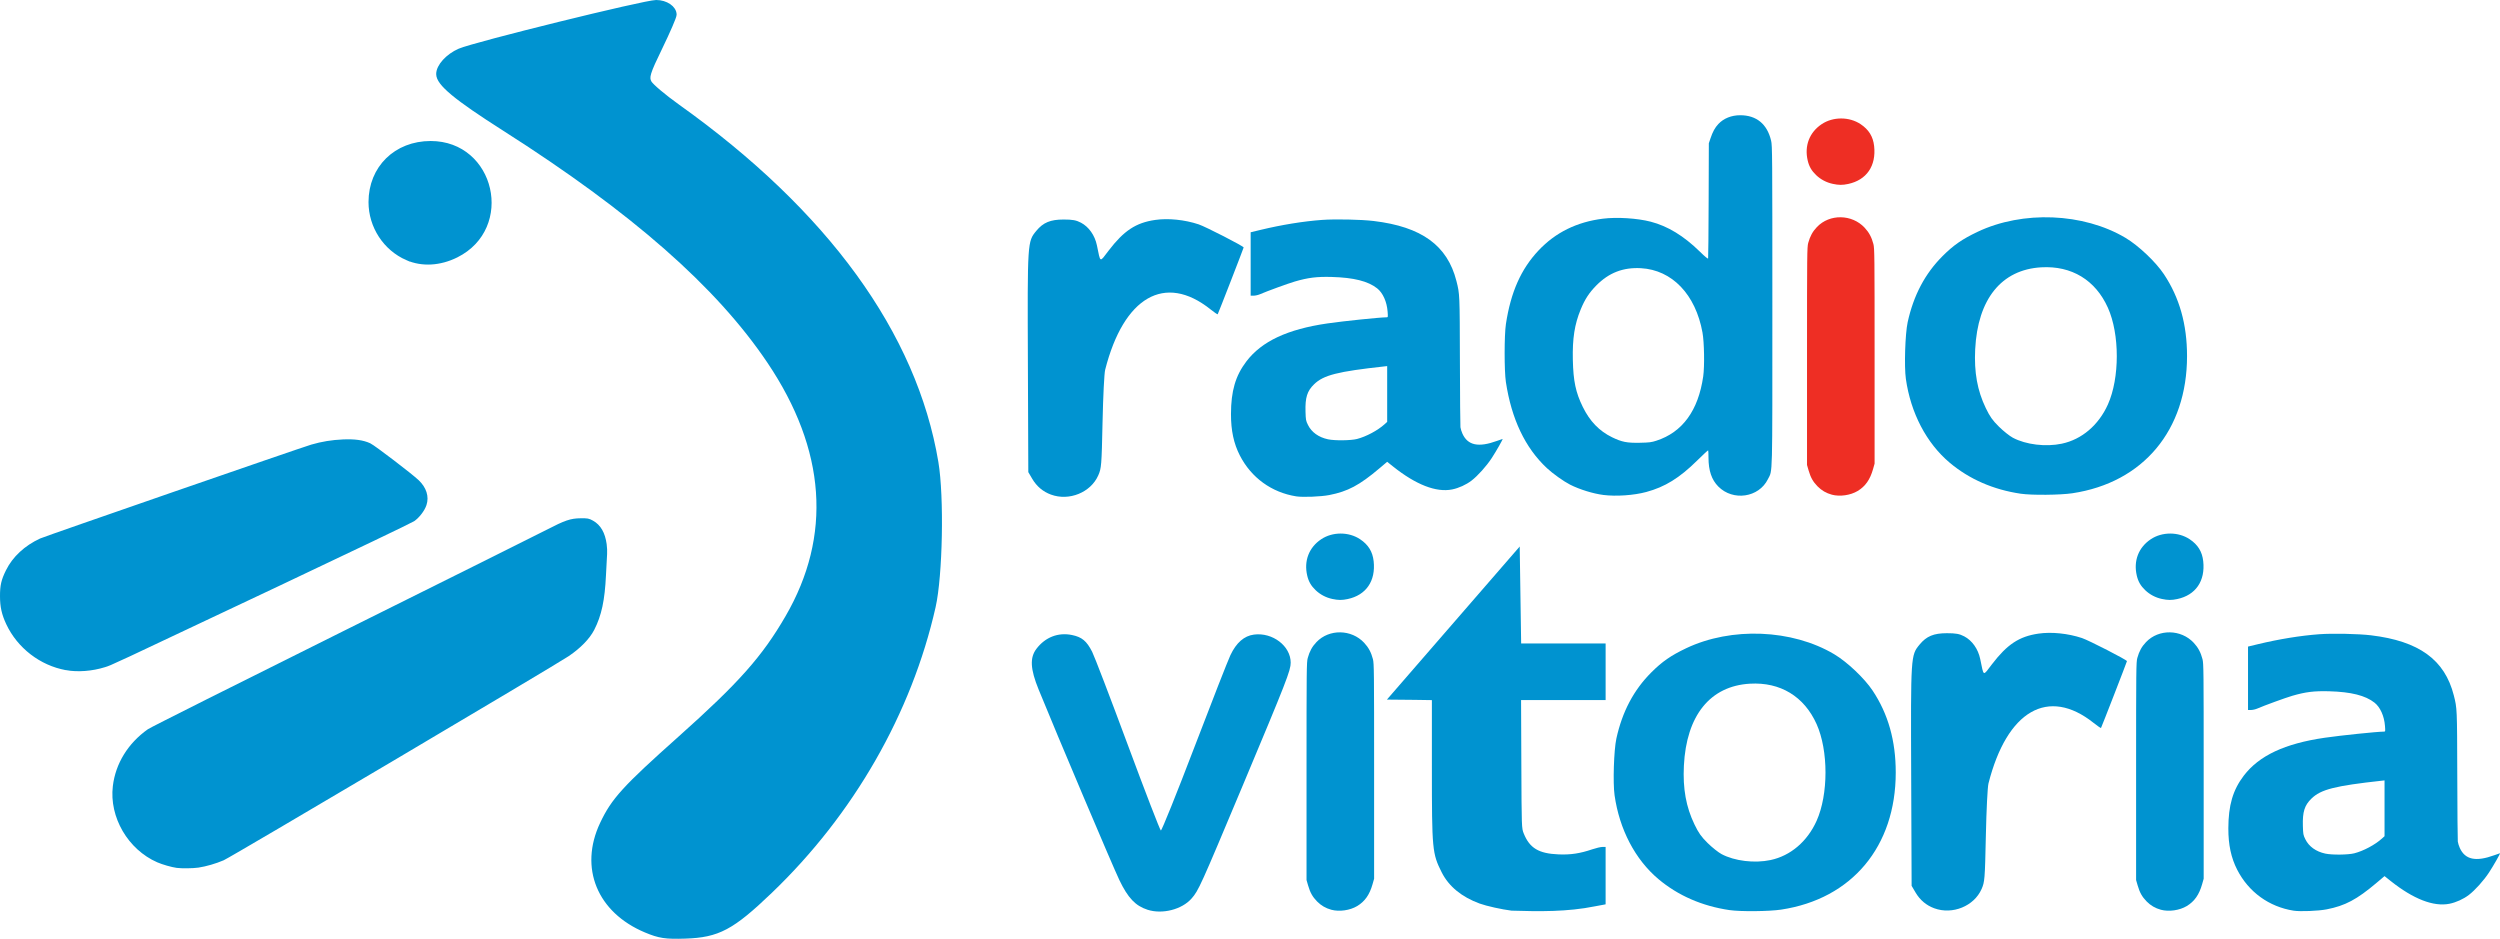
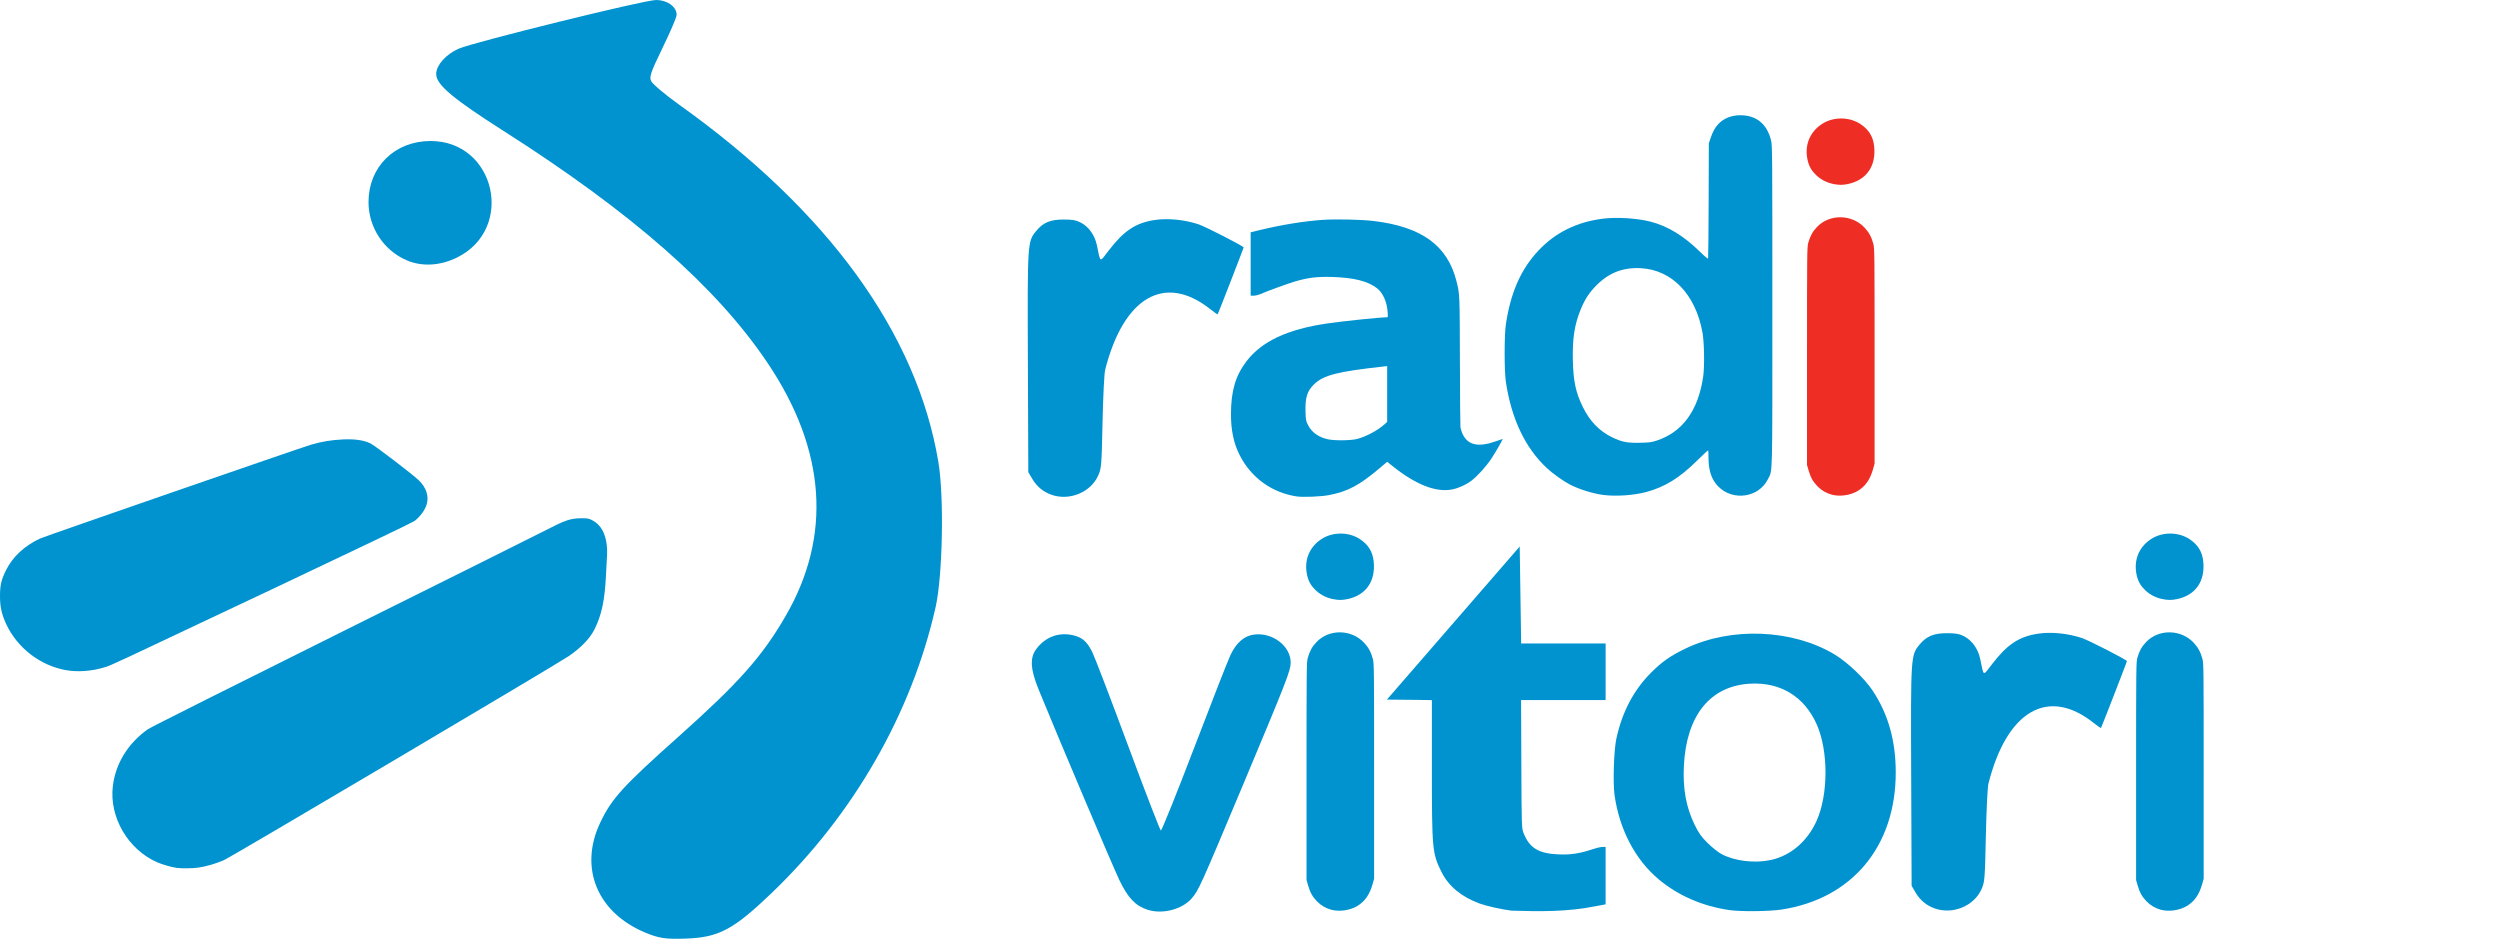
<svg xmlns="http://www.w3.org/2000/svg" xmlns:ns1="http://www.inkscape.org/namespaces/inkscape" xmlns:ns2="http://sodipodi.sourceforge.net/DTD/sodipodi-0.dtd" width="470.934" height="176.843" id="svg2" version="1.1" ns1:version="0.47 r22583" ns2:docname="Radio vitoria.svg">
  <defs id="defs4">
    <ns1:perspective ns2:type="inkscape:persp3d" ns1:vp_x="0 : 526.18109 : 1" ns1:vp_y="0 : 1000 : 0" ns1:vp_z="744.09448 : 526.18109 : 1" ns1:persp3d-origin="372.04724 : 350.78739 : 1" id="perspective10" />
    <ns1:perspective id="perspective2824" ns1:persp3d-origin="0.5 : 0.33333333 : 1" ns1:vp_z="1 : 0.5 : 1" ns1:vp_y="0 : 1000 : 0" ns1:vp_x="0 : 0.5 : 1" ns2:type="inkscape:persp3d" />
    <ns1:perspective id="perspective3659" ns1:persp3d-origin="0.5 : 0.33333333 : 1" ns1:vp_z="1 : 0.5 : 1" ns1:vp_y="0 : 1000 : 0" ns1:vp_x="0 : 0.5 : 1" ns2:type="inkscape:persp3d" />
    <ns1:perspective id="perspective2828" ns1:persp3d-origin="0.5 : 0.33333333 : 1" ns1:vp_z="1 : 0.5 : 1" ns1:vp_y="0 : 1000 : 0" ns1:vp_x="0 : 0.5 : 1" ns2:type="inkscape:persp3d" />
    <ns1:perspective id="perspective3801" ns1:persp3d-origin="0.5 : 0.33333333 : 1" ns1:vp_z="1 : 0.5 : 1" ns1:vp_y="0 : 1000 : 0" ns1:vp_x="0 : 0.5 : 1" ns2:type="inkscape:persp3d" />
    <ns1:perspective id="perspective4000" ns1:persp3d-origin="0.5 : 0.33333333 : 1" ns1:vp_z="1 : 0.5 : 1" ns1:vp_y="0 : 1000 : 0" ns1:vp_x="0 : 0.5 : 1" ns2:type="inkscape:persp3d" />
    <ns1:perspective id="perspective4127" ns1:persp3d-origin="0.5 : 0.33333333 : 1" ns1:vp_z="1 : 0.5 : 1" ns1:vp_y="0 : 1000 : 0" ns1:vp_x="0 : 0.5 : 1" ns2:type="inkscape:persp3d" />
    <ns1:perspective id="perspective4194" ns1:persp3d-origin="0.5 : 0.33333333 : 1" ns1:vp_z="1 : 0.5 : 1" ns1:vp_y="0 : 1000 : 0" ns1:vp_x="0 : 0.5 : 1" ns2:type="inkscape:persp3d" />
    <ns1:perspective id="perspective2882" ns1:persp3d-origin="0.5 : 0.33333333 : 1" ns1:vp_z="1 : 0.5 : 1" ns1:vp_y="0 : 1000 : 0" ns1:vp_x="0 : 0.5 : 1" ns2:type="inkscape:persp3d" />
    <ns1:perspective id="perspective4333" ns1:persp3d-origin="0.5 : 0.33333333 : 1" ns1:vp_z="1 : 0.5 : 1" ns1:vp_y="0 : 1000 : 0" ns1:vp_x="0 : 0.5 : 1" ns2:type="inkscape:persp3d" />
    <ns1:perspective id="perspective2900" ns1:persp3d-origin="0.5 : 0.33333333 : 1" ns1:vp_z="1 : 0.5 : 1" ns1:vp_y="0 : 1000 : 0" ns1:vp_x="0 : 0.5 : 1" ns2:type="inkscape:persp3d" />
    <ns1:perspective id="perspective4451" ns1:persp3d-origin="0.5 : 0.33333333 : 1" ns1:vp_z="1 : 0.5 : 1" ns1:vp_y="0 : 1000 : 0" ns1:vp_x="0 : 0.5 : 1" ns2:type="inkscape:persp3d" />
  </defs>
  <ns2:namedview id="base" pagecolor="#ffffff" bordercolor="#666666" borderopacity="1.0" ns1:pageopacity="0.0" ns1:pageshadow="2" ns1:zoom="1.0273437" ns1:cx="369.56138" ns1:cy="123.10656" ns1:document-units="px" ns1:current-layer="layer1" showgrid="false" ns1:window-width="1280" ns1:window-height="750" ns1:window-x="-4" ns1:window-y="-4" ns1:window-maximized="1" />
  <g ns1:label="Capa 1" ns1:groupmode="layer" id="layer1" transform="translate(-161.288,-150.086)">
    <g id="g2867">
      <g id="g3889">
        <path style="fill:#0093d0;fill-opacity:1;fill-rule:nonzero;stroke:#0093d0;stroke-width:0.9;stroke-linejoin:miter;stroke-miterlimit:4;stroke-opacity:1;stroke-dasharray:none" d="m 282.946,325.318 c -8.759,-3.674 -12.088,-11.789 -8.211,-20.014 2.122,-4.502 4.194,-6.781 14.595,-16.058 11.443,-10.207 15.872,-15.188 20.321,-22.86 8.873,-15.298 7.709,-31.681 -3.427,-48.227 -9.659,-14.351 -25.617,-28.364 -49.931,-43.847 -9.144,-5.822 -12.389,-8.515 -12.389,-10.278 0,-1.467 1.755,-3.398 3.963,-4.36 2.8,-1.221 34.88,-9.138 37.026,-9.138 1.823,0 3.404,1.076 3.404,2.317 0,0.382 -1.198,3.158 -2.662,6.17 -2.327,4.787 -2.583,5.619 -2.035,6.625 0.345,0.632 2.744,2.659 5.333,4.505 27.993,19.961 44.642,42.891 48.677,67.043 1.086,6.499 0.803,21.306 -0.518,27.165 -4.486,19.89 -15.375,38.882 -30.725,53.591 -7.197,6.896 -9.833,8.296 -16.005,8.495 -3.701,0.12 -4.862,-0.057 -7.417,-1.129 z" id="path3622" />
        <path style="fill:#0093d0;fill-opacity:1;fill-rule:nonzero;stroke:#0093d0;stroke-width:0.9;stroke-linejoin:miter;stroke-miterlimit:4;stroke-opacity:1;stroke-dasharray:none" d="m 238.031,198.688 c -4.146,-1.796 -6.874,-5.976 -6.874,-10.534 0,-6.407 4.735,-11.055 11.262,-11.055 11.697,0 15.315,15.836 4.813,21.07 -3.09,1.54 -6.412,1.727 -9.201,0.519 z" id="path3624" />
        <path style="fill:#0093d0;fill-opacity:1;fill-rule:nonzero;stroke:#0093d0;stroke-width:0.9;stroke-linejoin:miter;stroke-miterlimit:4;stroke-opacity:1;stroke-dasharray:none" d="m 173.775,275.88 c -4.706,-0.85 -8.863,-4.054 -10.9,-8.401 -0.829,-1.768 -1.134,-3.134 -1.136,-5.086 -0.002,-1.983 0.215,-2.93 1.079,-4.683 1.199,-2.434 3.39,-4.471 6.206,-5.772 0.892,-0.412 49.088,-17.099 51.026,-17.667 1.907,-0.559 3.802,-0.869 5.853,-0.958 2.18,-0.095 3.701,0.115 4.933,0.681 0.776,0.356 7.83,5.74 9.025,6.888 1.33,1.278 1.809,2.785 1.336,4.208 -0.324,0.976 -1.256,2.192 -2.15,2.805 -0.412,0.282 -11.842,5.758 -25.401,12.167 -32.646,15.432 -31.429,14.864 -32.711,15.269 -2.326,0.735 -4.996,0.94 -7.16,0.549 z" id="path3628" />
        <path style="fill:#0093d0;fill-opacity:1;fill-rule:nonzero;stroke:#0093d0;stroke-width:0.9;stroke-linejoin:miter;stroke-miterlimit:4;stroke-opacity:1;stroke-dasharray:none" d="m 194.64,313.128 c -0.943,-0.13 -2.615,-0.61 -3.548,-1.017 -5.336,-2.331 -8.778,-8.236 -8.1,-13.896 0.494,-4.122 2.786,-7.837 6.414,-10.395 0.454,-0.32 16.94,-8.593 36.634,-18.383 19.694,-9.79 36.988,-18.41 38.43,-19.156 3.41,-1.763 4.384,-2.096 6.192,-2.115 1.284,-0.014 1.427,0.012 2.118,0.396 1.294,0.717 2.059,2.049 2.341,4.077 0.078,0.562 0.115,1.362 0.081,1.779 -0.033,0.417 -0.129,2.214 -0.212,3.994 -0.22,4.691 -0.821,7.499 -2.167,10.123 -0.818,1.594 -2.479,3.3 -4.64,4.767 -2.46,1.67 -63.611,37.852 -64.947,38.428 -1.407,0.607 -3.217,1.133 -4.63,1.346 -0.949,0.143 -3.1,0.171 -3.968,0.051 l 0,0 z" id="path3630" />
      </g>
      <path id="path2893-3" d="m 412.085,321.462 c -1.065,-0.287 -1.952,-0.804 -2.706,-1.577 -0.85,-0.872 -1.292,-1.662 -1.681,-3.005 l -0.294,-1.015 0,-20.497 c 0,-19.238 0.014,-20.548 0.226,-21.324 0.347,-1.271 0.831,-2.153 1.649,-3.009 2.389,-2.498 6.582,-2.434 8.982,0.137 0.824,0.883 1.326,1.822 1.651,3.087 0.208,0.808 0.223,2.243 0.222,21.11 l -7.6e-4,20.242 -0.288,1.018 c -0.563,1.995 -1.453,3.263 -2.902,4.134 -1.355,0.815 -3.357,1.103 -4.86,0.698 l 1e-5,0 z" style="fill:#0093d0;fill-opacity:1;fill-rule:nonzero;stroke:none" />
      <path id="path2895-2" d="m 412.255,262.912 c -1.186,-0.254 -2.27,-0.825 -3.136,-1.651 -0.853,-0.814 -1.319,-1.619 -1.582,-2.734 -0.656,-2.781 0.317,-5.316 2.634,-6.863 2.135,-1.426 5.191,-1.425 7.328,0.002 1.546,1.032 2.353,2.341 2.549,4.135 0.409,3.731 -1.421,6.394 -4.899,7.132 -1.074,0.228 -1.761,0.223 -2.894,-0.02 z" style="fill:#0093d0;fill-opacity:1;fill-rule:nonzero;stroke:none" />
      <path id="path2889" d="m 405.475,243.589 c -4.644,-0.733 -8.482,-3.515 -10.631,-7.705 -1.15,-2.243 -1.675,-4.693 -1.671,-7.801 0.006,-4.342 0.847,-7.218 2.904,-9.92 2.879,-3.783 7.729,-6.057 15.251,-7.15 3.046,-0.442 9.937,-1.155 11.166,-1.155 0.255,0 0.262,-0.043 0.182,-1.09 -0.142,-1.851 -0.895,-3.519 -1.97,-4.366 -1.72,-1.355 -4.405,-2.028 -8.55,-2.144 -2.803,-0.078 -4.431,0.122 -6.947,0.855 -1.257,0.366 -5.258,1.825 -6.59,2.404 -0.338,0.147 -0.868,0.267 -1.178,0.267 l -0.562,0 0,-5.972 0,-5.972 1.878,-0.453 c 3.956,-0.954 8.053,-1.618 11.553,-1.874 2.511,-0.183 7.374,-0.082 9.739,0.202 9.042,1.087 13.893,4.606 15.594,11.313 0.623,2.457 0.62,2.391 0.654,15.04 0.017,6.582 0.062,12.205 0.099,12.495 0.037,0.29 0.206,0.835 0.376,1.209 1.003,2.217 3.016,2.642 6.496,1.372 0.56,-0.204 1.042,-0.372 1.07,-0.372 0.113,0 -1.205,2.317 -2.064,3.628 -0.988,1.508 -2.604,3.308 -3.786,4.218 -1.017,0.782 -2.431,1.425 -3.675,1.67 -2.994,0.59 -6.804,-0.893 -11.1,-4.318 l -1.12,-0.893 -1.495,1.264 c -3.728,3.153 -5.925,4.321 -9.413,5 -1.57,0.306 -4.979,0.442 -6.21,0.248 l 0,0 z m 11.439,-10.812 c 1.718,-0.439 3.895,-1.603 5.192,-2.774 l 0.49,-0.442 0,-5.256 0,-5.256 -0.477,0.052 c -8.894,0.976 -11.51,1.641 -13.297,3.379 -1.301,1.265 -1.687,2.499 -1.61,5.139 0.046,1.584 0.071,1.716 0.467,2.521 0.672,1.365 1.994,2.315 3.754,2.697 1.266,0.275 4.302,0.242 5.482,-0.059 z" style="fill:#0093d0;fill-opacity:1;fill-rule:nonzero;stroke:#ff0000;stroke-width:0.004;stroke-linecap:butt;stroke-linejoin:miter;stroke-miterlimit:4;stroke-opacity:1;stroke-dasharray:none" />
      <path id="path2891" d="m 463.325,243.323 c -1.926,-0.242 -4.478,-1.032 -6.28,-1.945 -1.192,-0.604 -3.271,-2.088 -4.378,-3.124 -4.078,-3.819 -6.648,-9.222 -7.709,-16.206 -0.314,-2.07 -0.311,-8.833 0.005,-10.917 0.914,-6.018 2.841,-10.361 6.161,-13.881 3.184,-3.377 7.218,-5.362 12.134,-5.973 2.633,-0.327 6.465,-0.084 8.986,0.571 3.212,0.835 6.207,2.66 9.252,5.637 0.988,0.966 1.515,1.4 1.558,1.283 0.036,-0.098 0.08,-5.018 0.099,-10.935 l 0.035,-10.758 0.3,-0.891 c 0.432,-1.283 0.851,-2.051 1.493,-2.737 0.992,-1.061 2.469,-1.655 4.114,-1.655 3.072,0 5.09,1.664 5.827,4.806 0.22,0.94 0.232,2.43 0.232,31.032 0,33.381 0.064,30.889 -0.836,32.718 -1.711,3.475 -6.574,4.191 -9.354,1.377 -1.247,-1.263 -1.835,-2.988 -1.839,-5.397 -0.001,-0.741 -0.03,-1.375 -0.064,-1.41 -0.034,-0.034 -0.966,0.83 -2.071,1.92 -3.336,3.292 -6.067,4.979 -9.598,5.929 -2.344,0.63 -5.657,0.859 -8.066,0.556 l 0,0 z m 9.994,-10.226 c 4.902,-1.586 7.887,-5.686 8.809,-12.1 0.271,-1.885 0.197,-6.423 -0.135,-8.262 -1.295,-7.177 -5.721,-11.804 -11.602,-12.129 -3.347,-0.185 -6.036,0.856 -8.402,3.255 -1.349,1.367 -2.149,2.594 -2.933,4.498 -1.163,2.824 -1.577,5.479 -1.487,9.52 0.089,4 0.541,6.136 1.87,8.848 1.329,2.712 3.107,4.555 5.522,5.728 1.843,0.895 2.814,1.087 5.239,1.036 1.805,-0.038 2.16,-0.083 3.119,-0.393 l 0,0 z" style="fill:#0093d0;fill-opacity:1;fill-rule:nonzero;stroke:#ff0000;stroke-width:0.004;stroke-linecap:butt;stroke-linejoin:miter;stroke-miterlimit:4;stroke-opacity:1;stroke-dasharray:none" />
      <path id="path2893" d="m 506.363,243.271 c -1.065,-0.287 -1.952,-0.804 -2.706,-1.577 -0.85,-0.872 -1.292,-1.662 -1.681,-3.005 l -0.294,-1.015 0,-20.497 c 0,-19.238 0.014,-20.548 0.226,-21.324 0.347,-1.271 0.831,-2.153 1.649,-3.009 2.389,-2.498 6.582,-2.434 8.982,0.137 0.824,0.883 1.326,1.822 1.651,3.087 0.208,0.808 0.223,2.243 0.222,21.11 l -7.6e-4,20.242 -0.288,1.018 c -0.563,1.995 -1.453,3.263 -2.902,4.134 -1.355,0.815 -3.357,1.103 -4.86,0.698 l 10e-6,0 z" style="fill:#ee2e24;fill-opacity:1;fill-rule:nonzero;stroke:#ff0000;stroke-width:0.004;stroke-linecap:butt;stroke-linejoin:miter;stroke-miterlimit:4;stroke-opacity:1;stroke-dasharray:none" />
      <path id="path2895" d="m 506.533,184.721 c -1.186,-0.254 -2.27,-0.825 -3.136,-1.651 -0.853,-0.814 -1.319,-1.619 -1.582,-2.734 -0.656,-2.781 0.317,-5.316 2.634,-6.863 2.135,-1.426 5.191,-1.425 7.328,0.002 1.546,1.032 2.353,2.341 2.549,4.135 0.409,3.731 -1.421,6.394 -4.899,7.132 -1.074,0.228 -1.761,0.223 -2.894,-0.02 z" style="fill:#ee2e24;fill-opacity:1;fill-rule:nonzero;stroke:#ff0000;stroke-width:0.004;stroke-linecap:butt;stroke-linejoin:miter;stroke-miterlimit:4;stroke-opacity:1;stroke-dasharray:none" />
      <path id="path3879-1" d="m 359.275,243.261 c -1.515,-0.555 -2.705,-1.557 -3.542,-2.982 l -0.737,-1.254 -0.08,-20.614 c -0.089,-22.823 -0.09,-22.804 1.588,-24.84 1.294,-1.57 2.652,-2.133 5.141,-2.133 1.686,0 2.364,0.123 3.262,0.594 1.486,0.778 2.617,2.379 3.008,4.256 0.709,3.408 0.459,3.295 2.216,1 2.877,-3.757 5.12,-5.236 8.748,-5.77 2.451,-0.361 5.568,-0.045 8.202,0.831 1.303,0.434 8.478,4.116 8.478,4.352 0,0.117 -4.815,12.517 -4.89,12.591 -0.046,0.046 -0.671,-0.384 -1.389,-0.956 -8.547,-6.805 -16.322,-2.329 -19.807,11.404 -0.173,0.682 -0.385,4.913 -0.492,9.841 -0.179,8.254 -0.216,8.708 -0.807,10.052 -1.416,3.221 -5.482,4.878 -8.898,3.626 l 0,0 z" style="fill:#0093d0;fill-opacity:1;fill-rule:nonzero;stroke:none" />
-       <path id="path4269" d="m 541.954,243.091 c -5.154,-0.755 -9.702,-2.738 -13.387,-5.839 -4.386,-3.691 -7.352,-9.363 -8.265,-15.807 -0.329,-2.32 -0.132,-8.505 0.339,-10.66 1.105,-5.054 3.266,-9.151 6.573,-12.457 2.058,-2.058 3.699,-3.196 6.582,-4.566 8.522,-4.05 19.947,-3.587 27.881,1.129 2.443,1.452 5.691,4.527 7.238,6.852 2.93,4.404 4.354,9.446 4.354,15.422 0,13.951 -8.252,23.825 -21.59,25.835 -2.28,0.344 -7.654,0.394 -9.724,0.09 l 0,0 z m 7.738,-9.431 c 3.755,-0.796 6.922,-3.493 8.669,-7.382 2.233,-4.969 2.233,-13.254 0,-18.223 -2.345,-5.219 -6.833,-7.942 -12.552,-7.614 -7.504,0.43 -11.977,5.983 -12.448,15.45 -0.215,4.324 0.405,7.765 1.993,11.058 0.781,1.62 1.274,2.316 2.486,3.512 0.831,0.821 2.008,1.757 2.616,2.08 2.46,1.309 6.201,1.763 9.236,1.12 z" style="fill:#0093d0;fill-opacity:1;fill-rule:nonzero;stroke:none" />
      <path id="path3859" d="m 568.354,321.462 c -1.065,-0.287 -1.952,-0.804 -2.706,-1.577 -0.85,-0.872 -1.292,-1.662 -1.681,-3.005 l -0.294,-1.015 0,-20.497 c 0,-19.238 0.014,-20.548 0.226,-21.324 0.347,-1.271 0.831,-2.153 1.649,-3.009 2.389,-2.498 6.582,-2.434 8.982,0.137 0.824,0.883 1.326,1.822 1.651,3.087 0.208,0.808 0.223,2.243 0.222,21.11 l -7.6e-4,20.242 -0.288,1.018 c -0.563,1.995 -1.453,3.263 -2.902,4.134 -1.355,0.815 -3.357,1.103 -4.86,0.698 l 10e-6,0 z" style="fill:#0093d0;fill-opacity:1;fill-rule:nonzero;stroke:#ff0000;stroke-width:0.004;stroke-linecap:butt;stroke-linejoin:miter;stroke-miterlimit:4;stroke-opacity:1;stroke-dasharray:none" />
      <path id="path3861" d="m 568.524,262.912 c -1.186,-0.254 -2.27,-0.825 -3.136,-1.651 -0.853,-0.814 -1.319,-1.619 -1.582,-2.734 -0.656,-2.781 0.317,-5.316 2.634,-6.863 2.135,-1.426 5.191,-1.425 7.328,0.002 1.546,1.032 2.353,2.341 2.549,4.135 0.409,3.731 -1.421,6.394 -4.899,7.132 -1.074,0.228 -1.761,0.223 -2.894,-0.02 z" style="fill:#0093d0;fill-opacity:1;fill-rule:nonzero;stroke:#ff0000;stroke-width:0.004;stroke-linecap:butt;stroke-linejoin:miter;stroke-miterlimit:4;stroke-opacity:1;stroke-dasharray:none" />
-       <path id="path3863" d="m 593.352,321.634 c -4.644,-0.733 -8.482,-3.515 -10.631,-7.705 -1.15,-2.243 -1.675,-4.693 -1.671,-7.801 0.01,-4.342 0.848,-7.218 2.904,-9.92 2.879,-3.783 7.729,-6.057 15.251,-7.15 3.046,-0.442 9.937,-1.155 11.166,-1.155 0.255,0 0.262,-0.043 0.182,-1.09 -0.142,-1.851 -0.895,-3.519 -1.97,-4.366 -1.72,-1.355 -4.405,-2.028 -8.55,-2.144 -2.804,-0.078 -4.431,0.122 -6.947,0.855 -1.257,0.366 -5.258,1.825 -6.59,2.404 -0.339,0.147 -0.868,0.267 -1.178,0.267 l -0.562,0 0,-5.972 0,-5.972 1.878,-0.453 c 3.956,-0.954 8.053,-1.618 11.553,-1.874 2.511,-0.183 7.374,-0.082 9.739,0.202 9.042,1.087 13.893,4.606 15.594,11.313 0.623,2.457 0.62,2.391 0.654,15.04 0.017,6.582 0.062,12.205 0.099,12.495 0.037,0.29 0.206,0.835 0.376,1.209 1.003,2.217 3.016,2.642 6.496,1.372 0.56,-0.204 1.042,-0.372 1.07,-0.372 0.113,0 -1.205,2.317 -2.064,3.628 -0.988,1.508 -2.604,3.308 -3.786,4.218 -1.017,0.782 -2.431,1.425 -3.675,1.67 -2.994,0.59 -6.804,-0.893 -11.1,-4.318 l -1.12,-0.893 -1.495,1.264 c -3.728,3.153 -5.925,4.321 -9.413,5 -1.57,0.306 -4.979,0.442 -6.21,0.248 l 0,0 z m 11.439,-10.812 c 1.718,-0.439 3.895,-1.603 5.192,-2.774 l 0.49,-0.442 0,-5.256 0,-5.256 -0.477,0.052 c -8.894,0.976 -11.51,1.641 -13.297,3.379 -1.301,1.265 -1.687,2.499 -1.61,5.139 0.046,1.584 0.071,1.716 0.467,2.521 0.672,1.365 1.994,2.315 3.754,2.697 1.266,0.275 4.302,0.242 5.482,-0.059 z" style="fill:#0093d0;fill-opacity:1;fill-rule:nonzero;stroke:#ff0000;stroke-width:0.004;stroke-linecap:butt;stroke-linejoin:miter;stroke-miterlimit:4;stroke-opacity:1;stroke-dasharray:none" />
      <path id="path3879" d="m 525.666,321.188 c -1.515,-0.555 -2.705,-1.557 -3.542,-2.982 l -0.737,-1.254 -0.08,-20.614 c -0.089,-22.823 -0.09,-22.804 1.588,-24.84 1.294,-1.57 2.652,-2.133 5.141,-2.133 1.686,0 2.364,0.123 3.262,0.594 1.486,0.778 2.617,2.379 3.008,4.256 0.709,3.408 0.459,3.295 2.216,1 2.877,-3.757 5.12,-5.236 8.748,-5.77 2.451,-0.361 5.569,-0.045 8.202,0.831 1.303,0.434 8.478,4.116 8.478,4.352 0,0.117 -4.815,12.517 -4.89,12.591 -0.046,0.046 -0.671,-0.384 -1.389,-0.956 -8.547,-6.805 -16.322,-2.329 -19.807,11.404 -0.173,0.682 -0.385,4.913 -0.492,9.841 -0.179,8.254 -0.216,8.708 -0.807,10.052 -1.416,3.221 -5.482,4.878 -8.898,3.626 l 0,0 z" style="fill:#0093d0;fill-opacity:1;fill-rule:nonzero;stroke:none" />
      <path ns2:nodetypes="csscccccccccccccccssscccccccc" id="path3883" d="m 446.026,321.629 c -1.807,-0.22 -4.728,-0.869 -6.003,-1.335 -3.391,-1.238 -5.827,-3.238 -7.153,-5.876 -1.787,-3.554 -1.851,-4.229 -1.852,-19.659 l -10e-4,-12.789 -3.236,-0.049 -5.236,-0.049 25.018,-28.837 0.11,7.457 c 0.061,4.101 0.122,8.209 0.136,9.129 l 0.025,1.673 7.956,0 7.956,0 0,5.334 0,5.334 -7.963,0 -7.963,0 0.051,12.07 c 0.051,12.038 0.052,12.073 0.458,13.074 1.113,2.75 2.82,3.771 6.557,3.925 2.282,0.094 4.039,-0.172 6.367,-0.964 0.709,-0.241 1.56,-0.438 1.89,-0.438 l 0.601,0 0,5.405 0,5.405 -2.034,0.38 c -5.142,1.042 -10.464,0.977 -15.687,0.811 l 0,0 0,3e-5 z" style="fill:#0093d0;fill-opacity:1;fill-rule:nonzero;stroke:none" />
      <path id="path4269-2" d="m 487.081,321.524 c -5.154,-0.755 -9.702,-2.738 -13.387,-5.839 -4.386,-3.691 -7.352,-9.363 -8.265,-15.807 -0.329,-2.32 -0.132,-8.505 0.339,-10.66 1.105,-5.054 3.266,-9.151 6.573,-12.457 2.058,-2.058 3.699,-3.196 6.582,-4.566 8.522,-4.05 19.947,-3.587 27.881,1.129 2.443,1.452 5.691,4.527 7.238,6.852 2.93,4.404 4.354,9.446 4.354,15.422 0,13.951 -8.252,23.825 -21.59,25.835 -2.28,0.344 -7.654,0.394 -9.724,0.09 l 0,0 z m 7.738,-9.431 c 3.755,-0.796 6.922,-3.493 8.669,-7.382 2.233,-4.969 2.233,-13.254 0,-18.223 -2.345,-5.219 -6.833,-7.942 -12.552,-7.614 -7.504,0.43 -11.977,5.983 -12.448,15.45 -0.215,4.324 0.405,7.765 1.993,11.058 0.781,1.62 1.274,2.316 2.486,3.512 0.832,0.821 2.009,1.757 2.615,2.08 2.46,1.309 6.201,1.763 9.236,1.12 z" style="fill:#0093d0;fill-opacity:1;fill-rule:nonzero;stroke:none" />
      <path id="path4503" d="m 377.452,321.456 c -2.277,-0.732 -3.694,-2.226 -5.31,-5.598 -1.249,-2.606 -11.763,-27.423 -15.205,-35.888 -1.572,-3.866 -1.684,-5.997 -0.404,-7.676 1.661,-2.18 4.09,-3.121 6.681,-2.589 1.879,0.386 2.762,1.118 3.805,3.155 0.417,0.815 3.437,8.701 6.711,17.525 3.274,8.824 6.079,16.09 6.233,16.147 0.155,0.057 2.981,-6.963 6.281,-15.599 3.3,-8.636 6.37,-16.481 6.822,-17.432 1.118,-2.353 2.581,-3.633 4.431,-3.876 3.503,-0.462 6.924,2.151 6.924,5.289 0,1.466 -0.776,3.454 -9.029,23.13 -8.011,19.097 -8.327,19.796 -9.649,21.301 -1.818,2.071 -5.502,3.009 -8.292,2.112 z" style="fill:#0093d0;fill-opacity:1;fill-rule:nonzero;stroke:none" />
    </g>
  </g>
</svg>